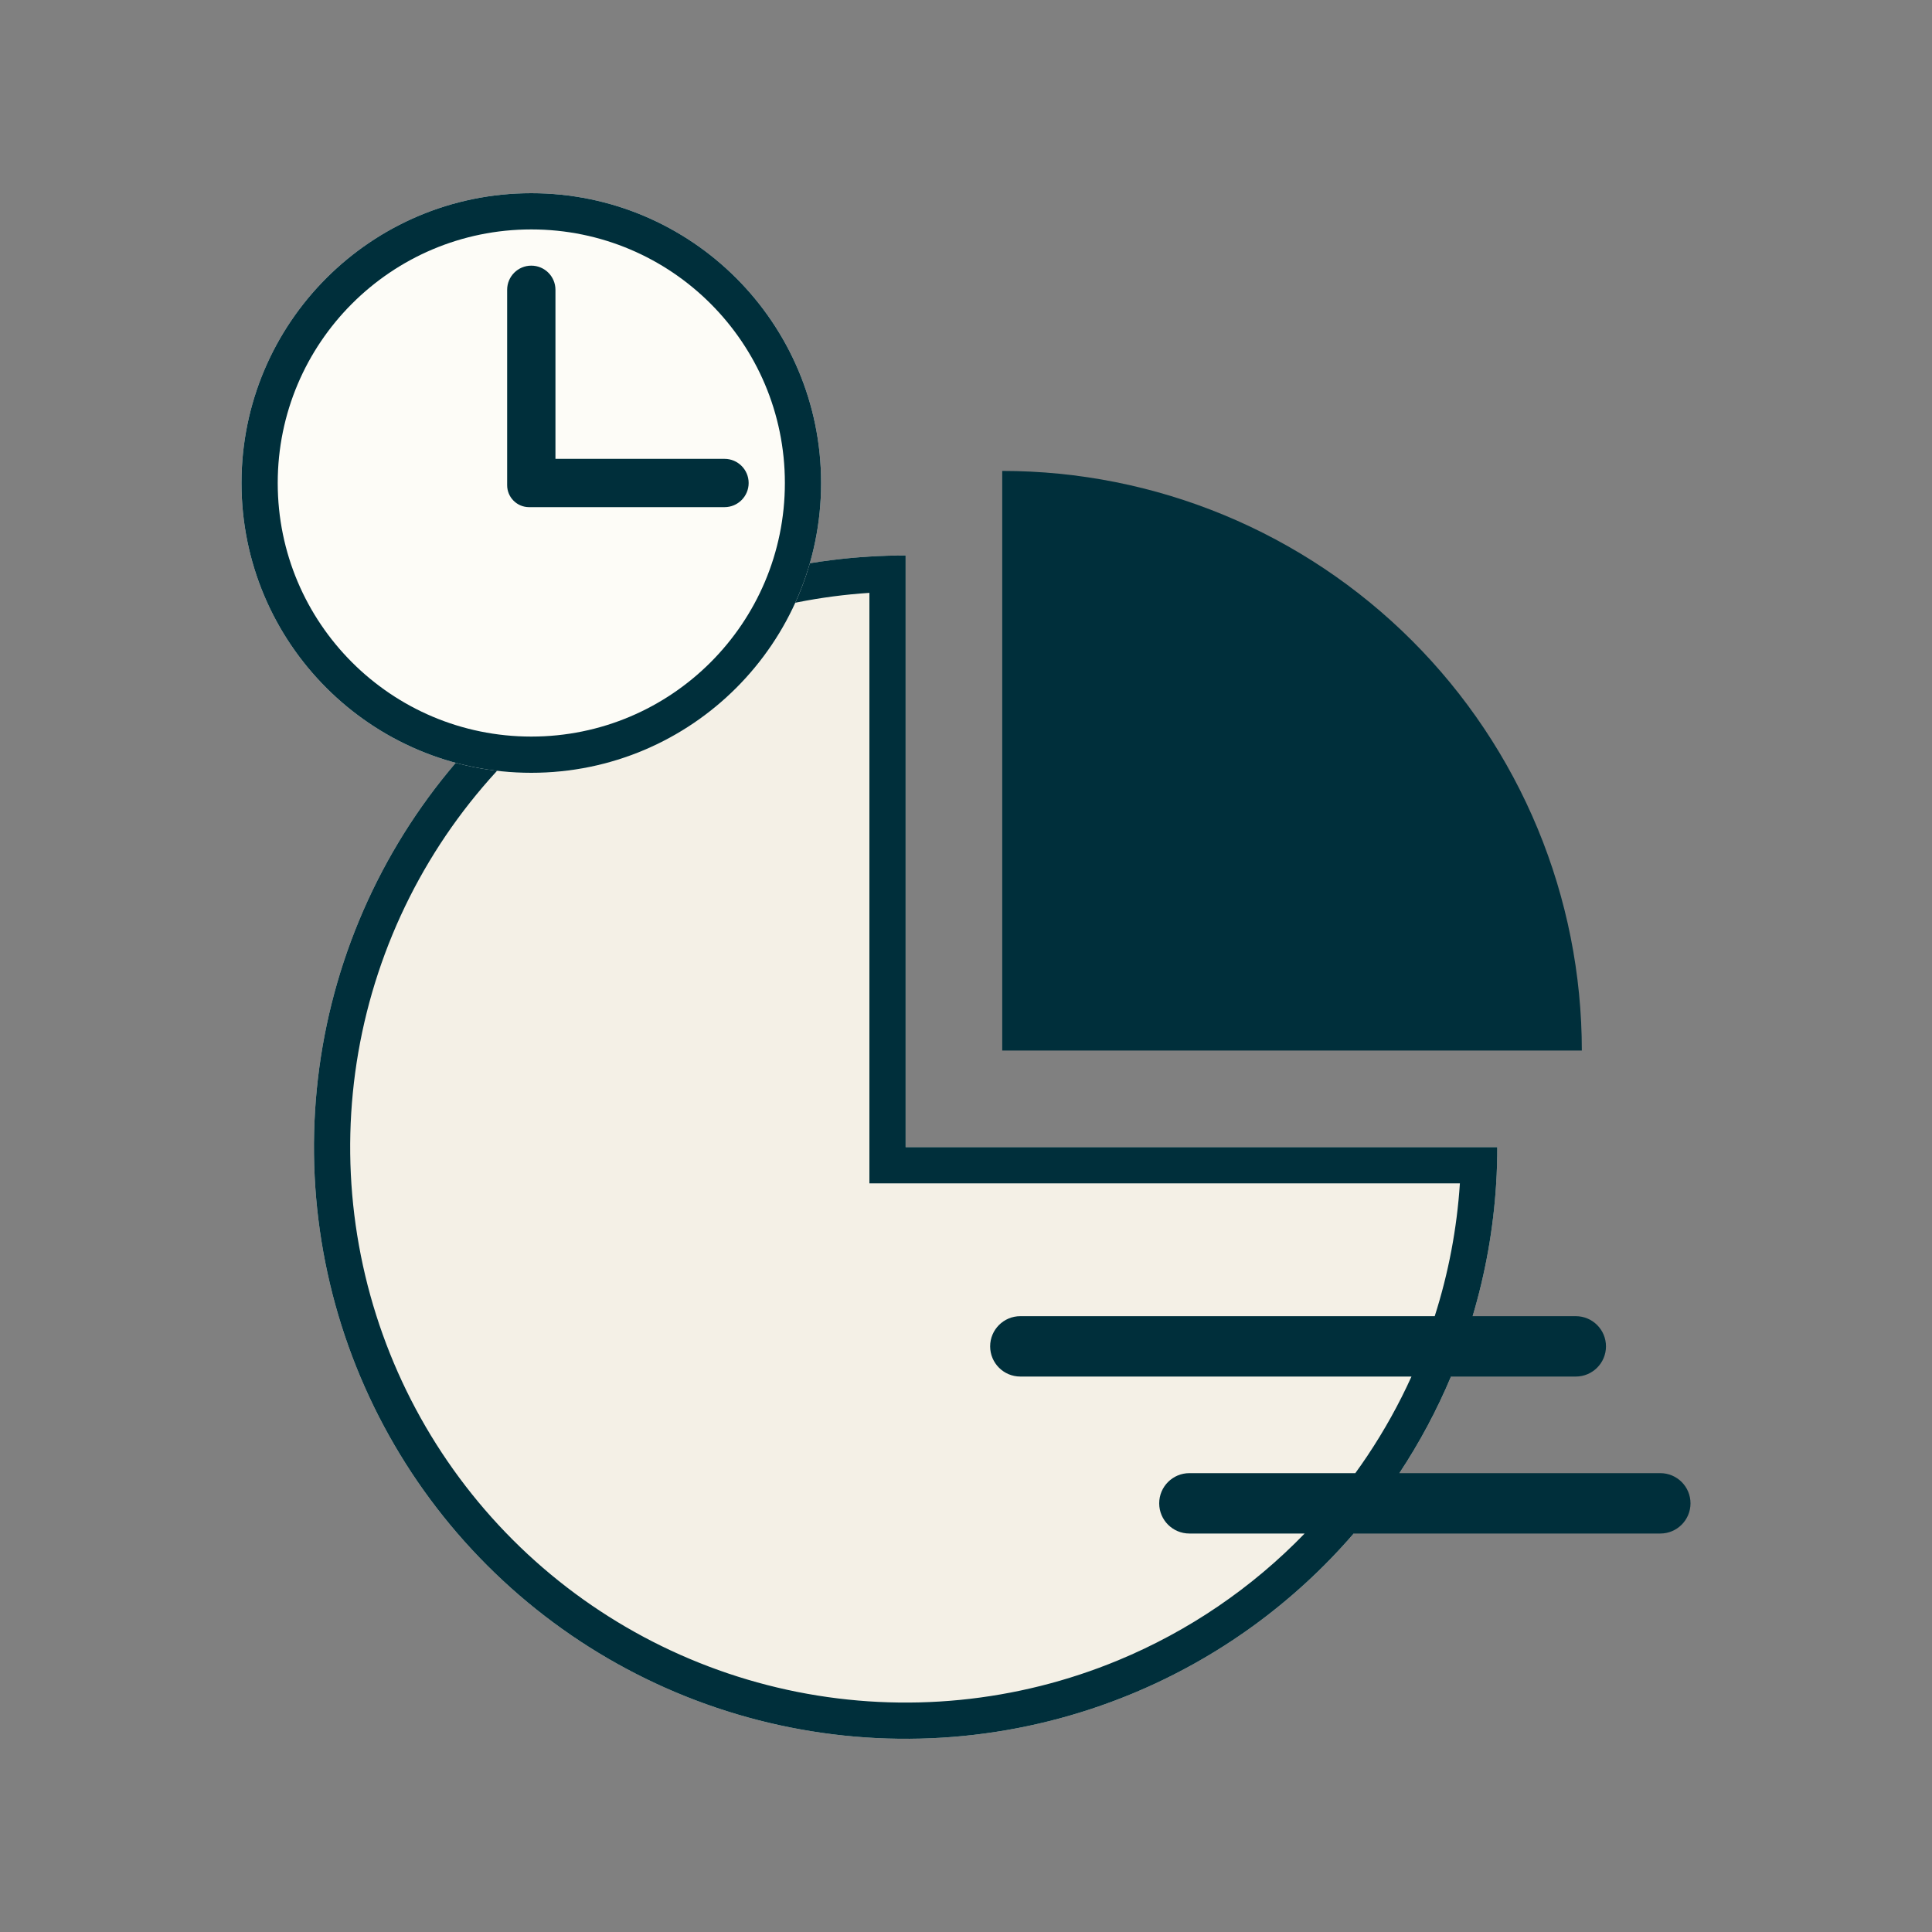
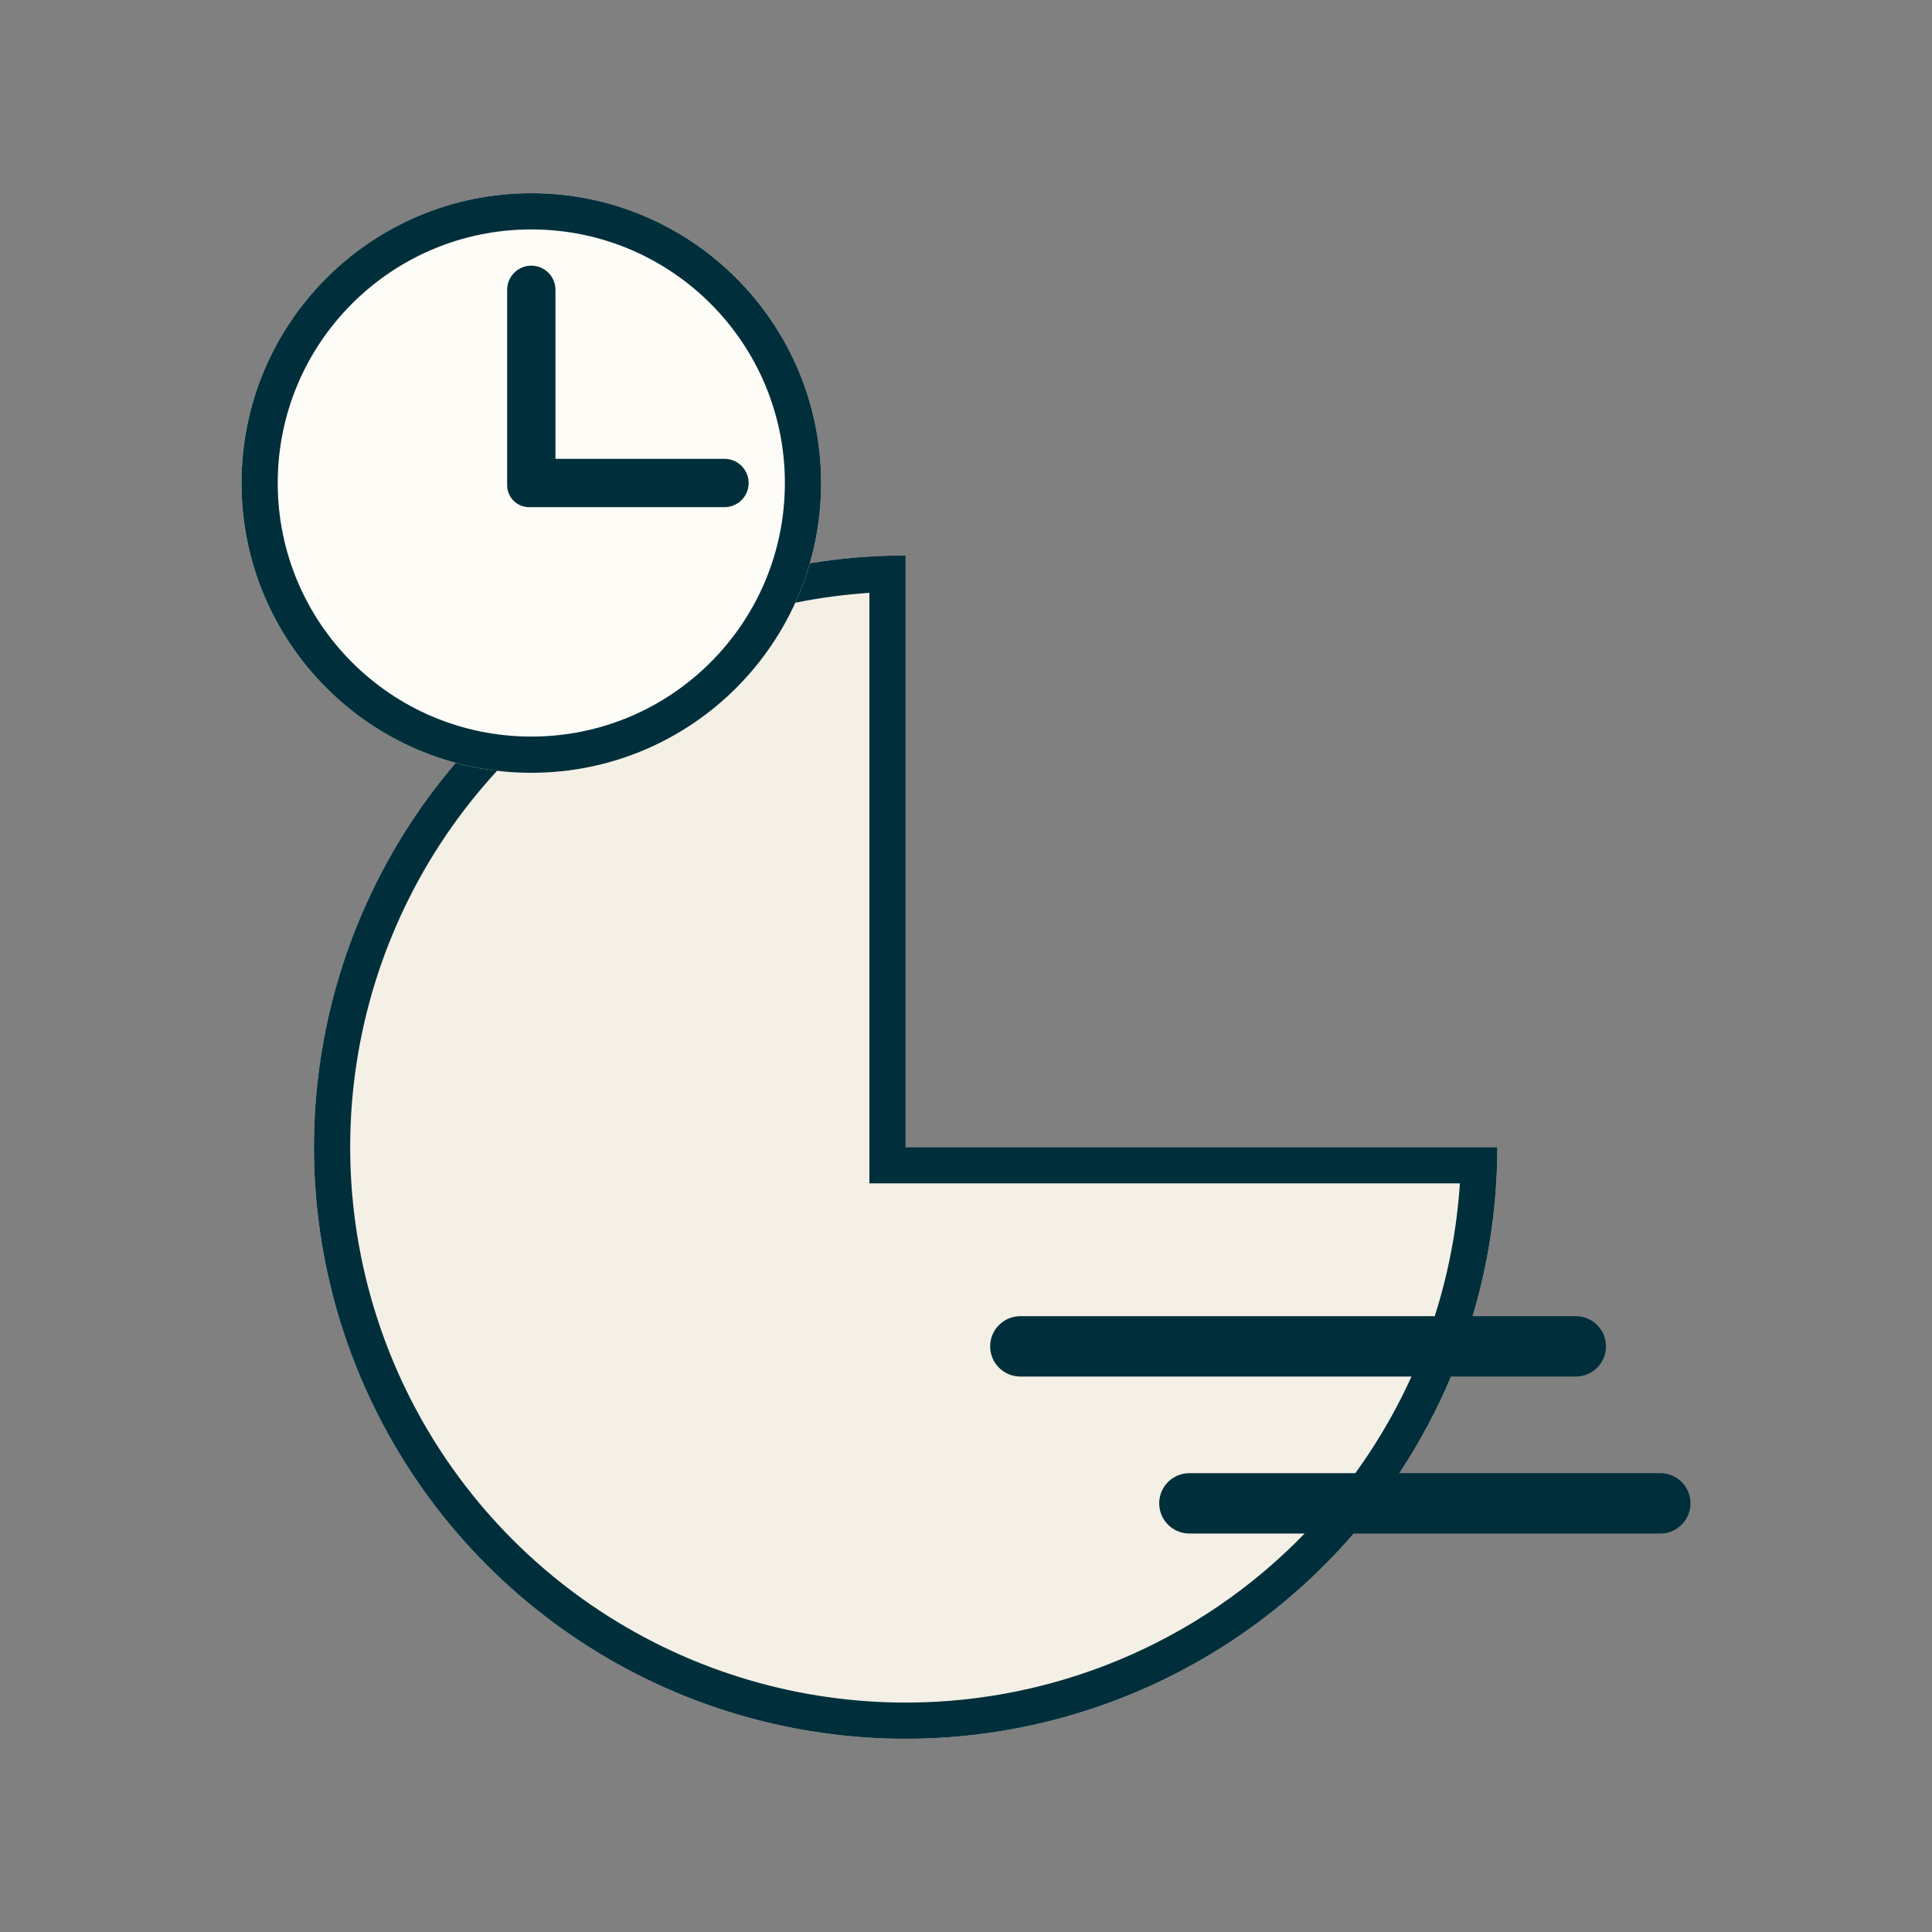
<svg xmlns="http://www.w3.org/2000/svg" width="160" height="160" viewBox="0 0 160 160" fill="none">
  <rect x="0" y="0" width="160" height="160" fill="#808080" stroke="none" />
  <path d="M124 95C124 104.691 121.126 114.165 115.742 122.223C110.358 130.281 102.705 136.561 93.751 140.27C84.798 143.979 74.946 144.949 65.441 143.058C55.935 141.168 47.205 136.501 40.352 129.648C33.499 122.795 28.832 114.064 26.942 104.559C25.051 95.054 26.021 85.202 29.73 76.249C33.439 67.295 39.719 59.642 47.777 54.258C55.835 48.874 65.309 46 75 46V95H124Z" fill="#F4F0E6" />
-   <path d="M131 87C131 80.697 129.758 74.455 127.346 68.631C124.934 62.808 121.398 57.516 116.941 53.059C112.484 48.602 107.192 45.066 101.369 42.654C95.545 40.242 89.303 39 83 39L83 87L131 87Z" fill="#002F3B" />
  <path fill-rule="evenodd" clip-rule="evenodd" d="M75 95V46C73.997 46 72.997 46.031 72 46.092C63.363 46.622 55.001 49.431 47.777 54.258C39.719 59.642 33.439 67.295 29.73 76.249C26.021 85.202 25.051 95.054 26.942 104.559C28.832 114.064 33.499 122.795 40.352 129.648C47.205 136.501 55.935 141.168 65.441 143.058C74.946 144.949 84.798 143.979 93.751 140.27C100.848 137.331 107.128 132.775 112.108 127H137.5C138.881 127 140 125.881 140 124.5C140 123.119 138.881 122 137.5 122H115.89C117.568 119.46 118.997 116.781 120.166 114H130.5C131.881 114 133 112.881 133 111.5C133 110.119 131.881 109 130.5 109H121.957C123.021 105.432 123.679 101.742 123.908 98C123.969 97.003 124 96.003 124 95H75ZM112.242 122C112.586 121.526 112.921 121.045 113.248 120.556C114.645 118.465 115.863 116.271 116.893 114H84.5C83.119 114 82 112.881 82 111.5C82 110.119 83.119 109 84.5 109H118.818C119.954 105.443 120.657 101.75 120.902 98H72V49.098C63.957 49.623 56.175 52.255 49.444 56.752C41.879 61.807 35.983 68.991 32.502 77.397C29.02 85.802 28.109 95.051 29.884 103.974C31.659 112.897 36.04 121.094 42.473 127.527C48.906 133.96 57.103 138.341 66.026 140.116C74.949 141.891 84.198 140.98 92.603 137.498C98.441 135.08 103.69 131.498 108.045 127H98.5C97.119 127 96 125.881 96 124.5C96 123.119 97.119 122 98.5 122H112.242Z" fill="#002F3B" />
  <path d="M68 40C68 53.255 57.255 64 44 64C30.745 64 20 53.255 20 40C20 26.745 30.745 16 44 16C57.255 16 68 26.745 68 40Z" fill="#FDFCF7" />
  <path fill-rule="evenodd" clip-rule="evenodd" d="M44 61C55.598 61 65 51.598 65 40C65 28.402 55.598 19 44 19C32.402 19 23 28.402 23 40C23 51.598 32.402 61 44 61ZM44 64C57.255 64 68 53.255 68 40C68 26.745 57.255 16 44 16C30.745 16 20 26.745 20 40C20 53.255 30.745 64 44 64Z" fill="#002F3B" />
  <path fill-rule="evenodd" clip-rule="evenodd" d="M44 22C42.895 22 42 22.895 42 24V38V40.182C42 41.186 42.814 42 43.818 42H60C61.105 42 62 41.105 62 40C62 38.895 61.105 38 60 38H46V24C46 22.895 45.105 22 44 22Z" fill="#002F3B" />
</svg>